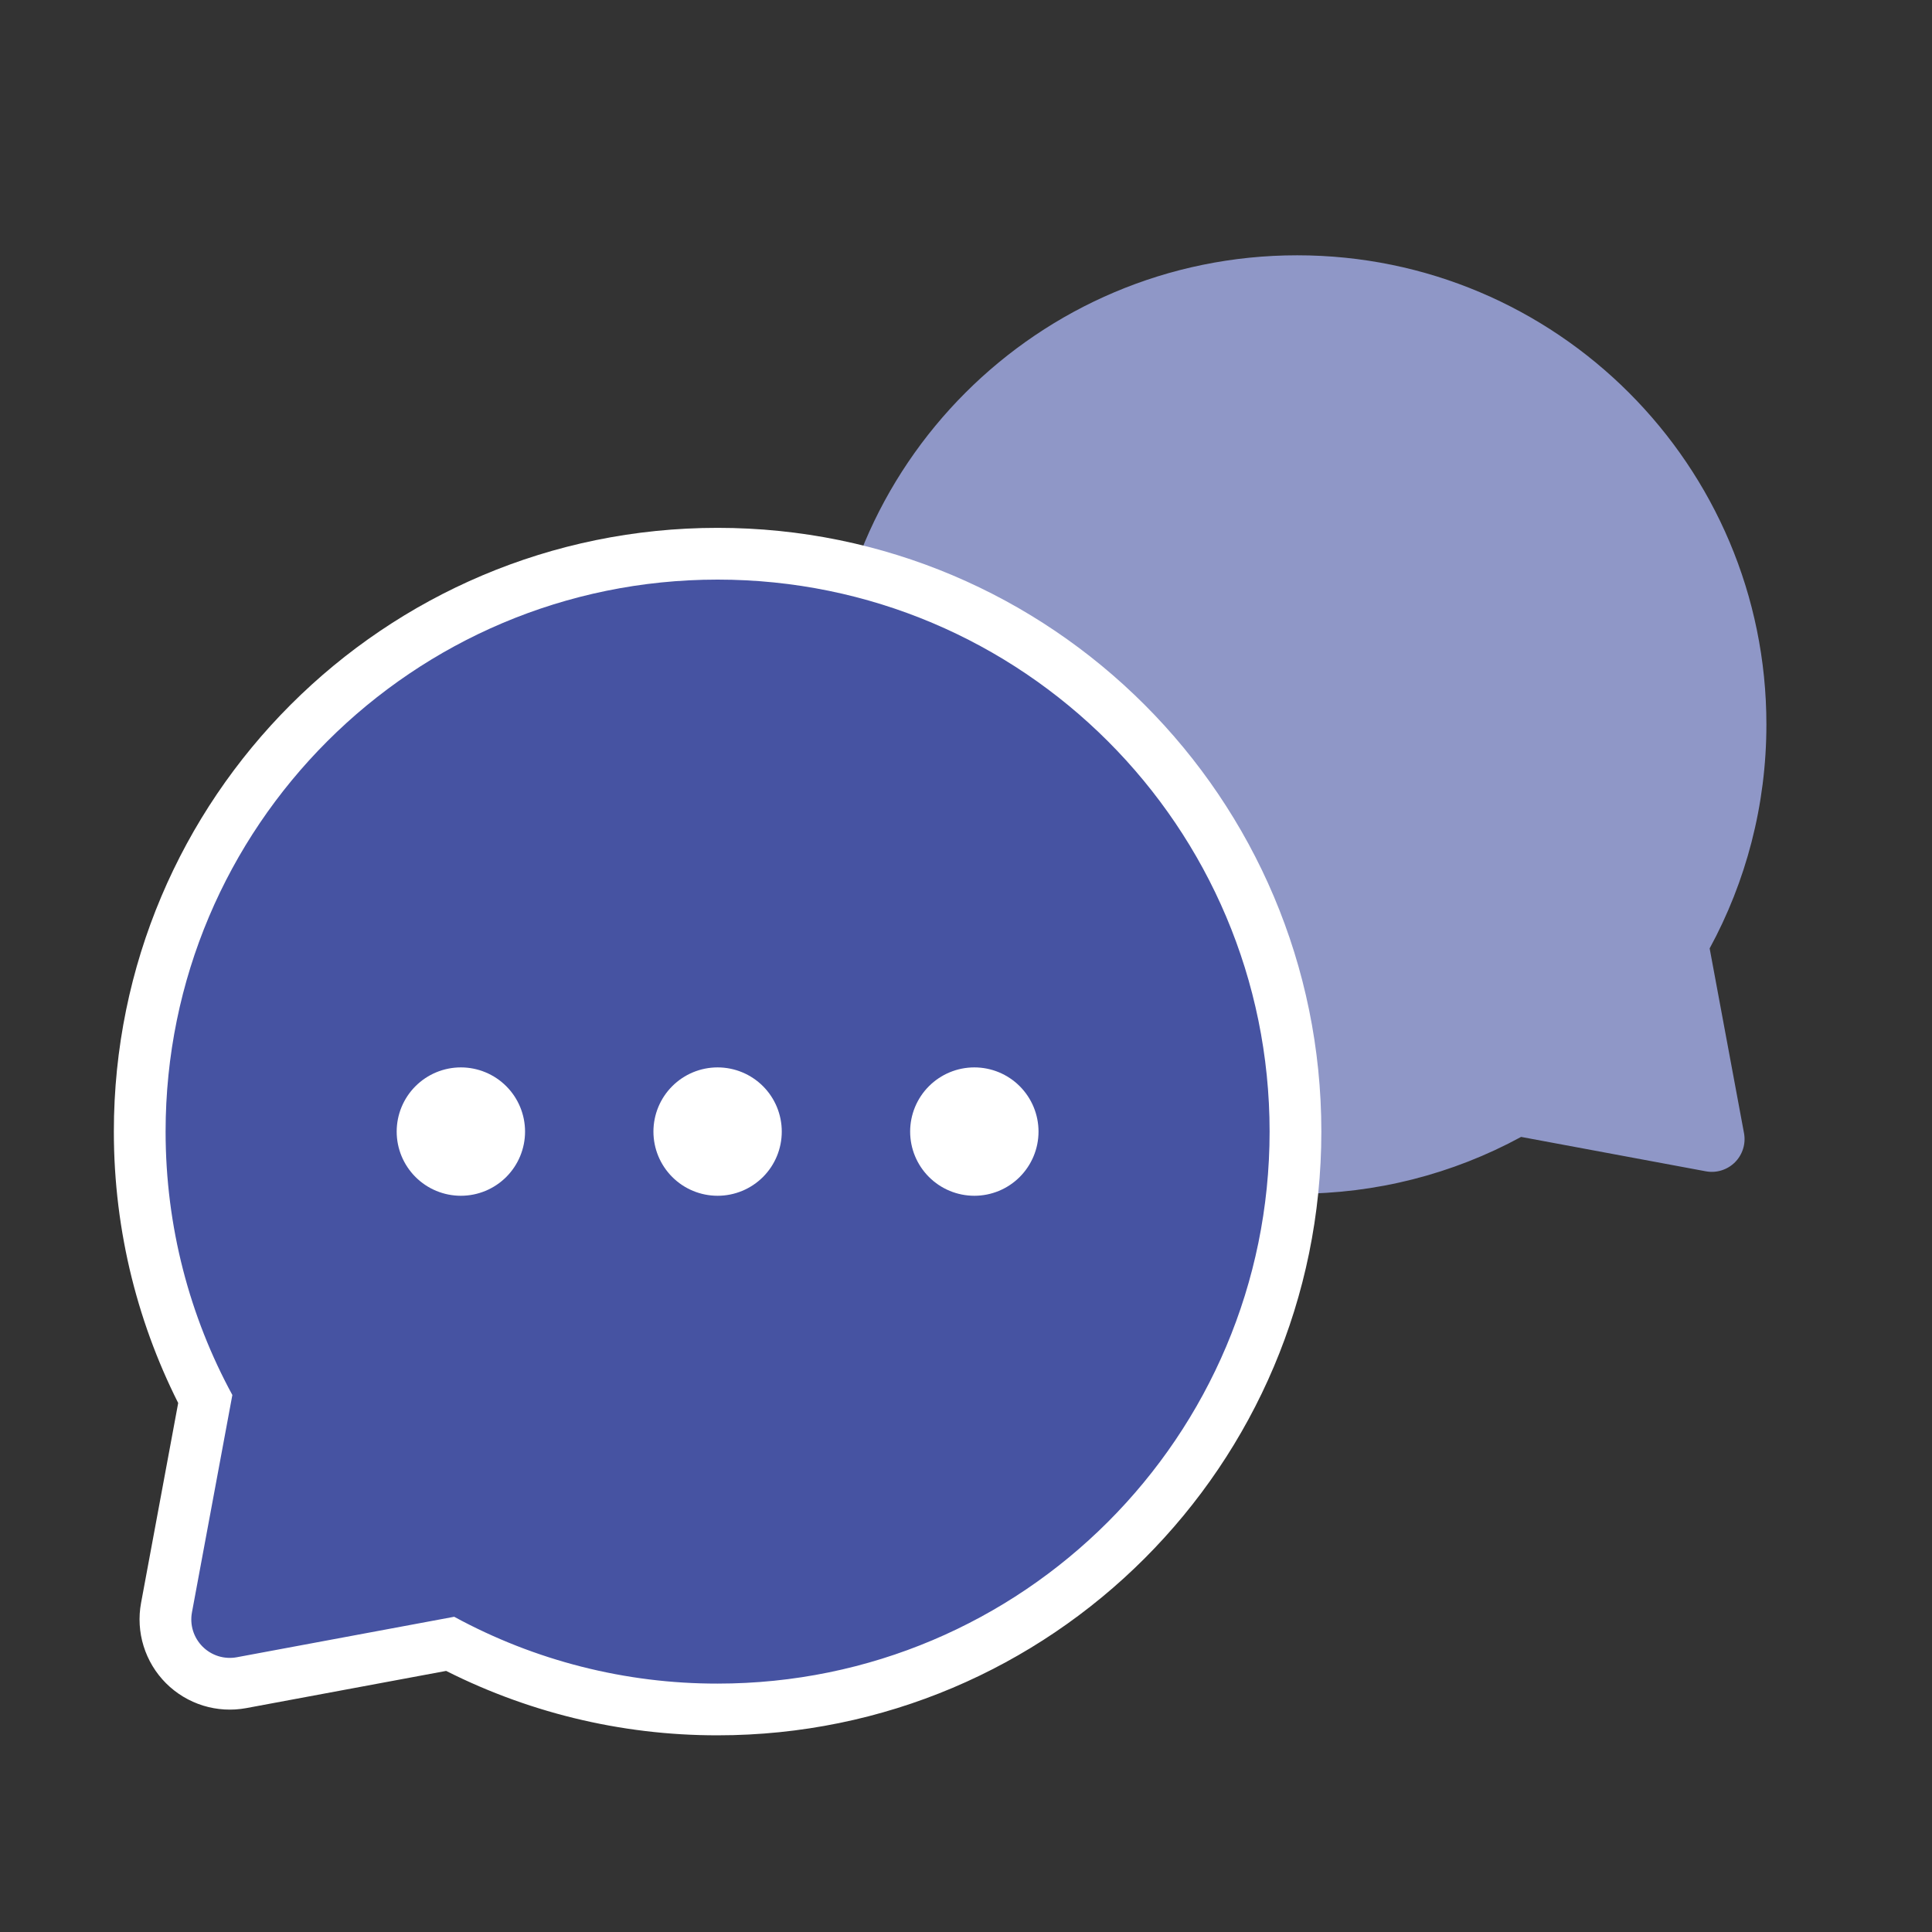
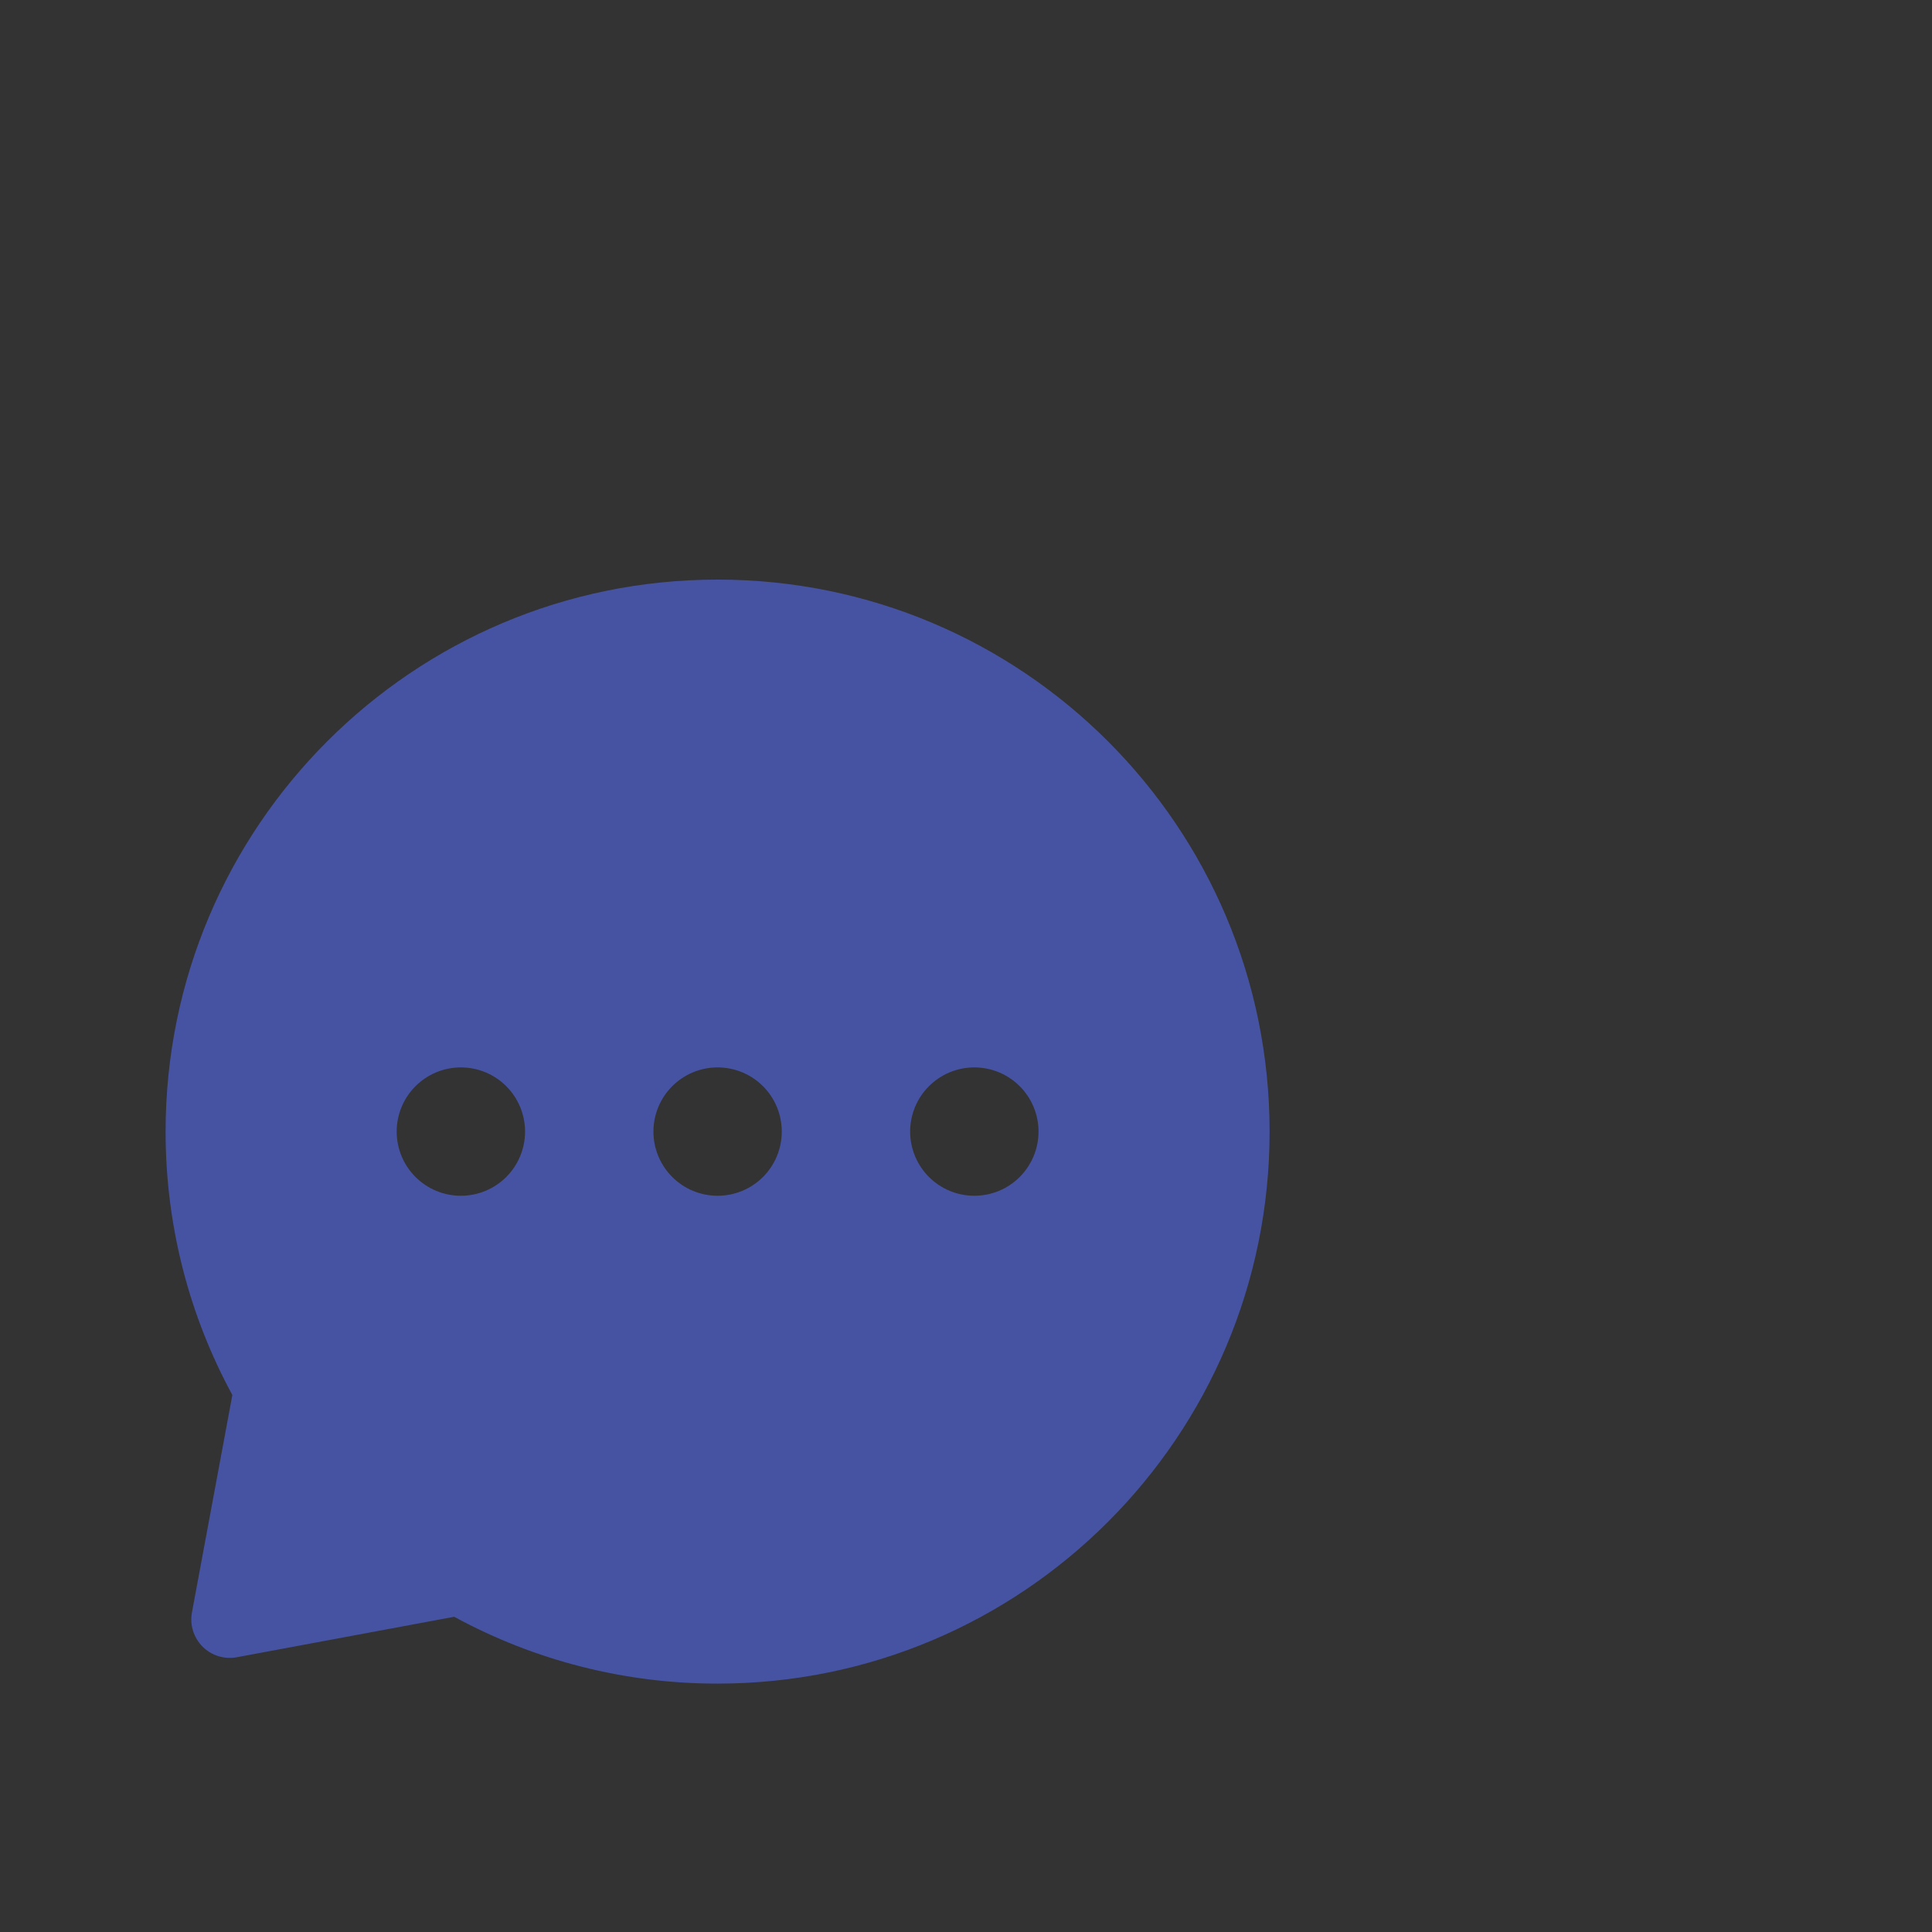
<svg xmlns="http://www.w3.org/2000/svg" width="56" height="56" viewBox="0 0 56 56" fill="none">
  <rect x="0" y="0" width="56" height="56" fill="#333333" stroke="none" />
-   <path fill-rule="evenodd" clip-rule="evenodd" d="M37.6 7.4C45.111 7.4 51.2 13.489 51.2 21C51.2 23.348 50.604 25.561 49.555 27.49L50.551 32.845C50.579 32.996 50.57 33.152 50.524 33.299C50.478 33.446 50.398 33.58 50.289 33.689C50.18 33.798 50.046 33.878 49.899 33.924C49.752 33.97 49.597 33.979 49.445 33.951L44.09 32.954C42.099 34.037 39.867 34.603 37.6 34.6C30.089 34.6 24 28.511 24 21C24 13.489 30.089 7.4 37.6 7.4Z" fill="#8F97C7" />
-   <path d="M20.8 16.05C30.051 16.05 37.55 23.549 37.55 32.8C37.55 42.05 30.051 49.549 20.8 49.549C18.098 49.553 15.438 48.899 13.046 47.648L7.001 48.773C6.704 48.828 6.397 48.81 6.108 48.721C5.819 48.631 5.555 48.472 5.341 48.258C5.127 48.044 4.969 47.781 4.879 47.492C4.789 47.203 4.771 46.896 4.826 46.599L5.949 40.552C4.737 38.232 4.05 35.593 4.05 32.8C4.05 23.549 11.549 16.05 20.8 16.05Z" fill="white" stroke="white" stroke-width="1.5" />
  <path fill-rule="evenodd" clip-rule="evenodd" d="M20.8 16.8C11.964 16.8 4.8 23.963 4.8 32.8C4.8 35.562 5.501 38.165 6.735 40.435L5.564 46.735C5.531 46.913 5.541 47.097 5.595 47.27C5.649 47.443 5.744 47.6 5.872 47.728C6 47.856 6.157 47.951 6.33 48.005C6.503 48.058 6.686 48.069 6.864 48.036L13.165 46.863C15.508 48.138 18.133 48.804 20.8 48.8C29.637 48.8 36.8 41.636 36.8 32.8C36.8 23.963 29.637 16.8 20.8 16.8ZM28.242 30.939C27.748 30.939 27.275 31.135 26.926 31.484C26.577 31.833 26.381 32.306 26.381 32.8C26.381 33.293 26.577 33.766 26.926 34.115C27.275 34.464 27.748 34.66 28.242 34.66C28.735 34.66 29.209 34.464 29.557 34.115C29.906 33.766 30.102 33.293 30.102 32.8C30.102 32.306 29.906 31.833 29.557 31.484C29.209 31.135 28.735 30.939 28.242 30.939ZM18.94 32.8C18.94 32.306 19.136 31.833 19.485 31.484C19.833 31.135 20.307 30.939 20.8 30.939C21.294 30.939 21.767 31.135 22.116 31.484C22.465 31.833 22.66 32.306 22.66 32.8C22.66 33.293 22.465 33.766 22.116 34.115C21.767 34.464 21.294 34.66 20.8 34.66C20.307 34.66 19.833 34.464 19.485 34.115C19.136 33.766 18.94 33.293 18.94 32.8ZM13.358 30.939C12.865 30.939 12.392 31.135 12.043 31.484C11.694 31.833 11.498 32.306 11.498 32.8C11.498 33.293 11.694 33.766 12.043 34.115C12.392 34.464 12.865 34.66 13.358 34.66C13.852 34.66 14.325 34.464 14.674 34.115C15.023 33.766 15.219 33.293 15.219 32.8C15.219 32.306 15.023 31.833 14.674 31.484C14.325 31.135 13.852 30.939 13.358 30.939Z" fill="#4653A2" />
</svg>